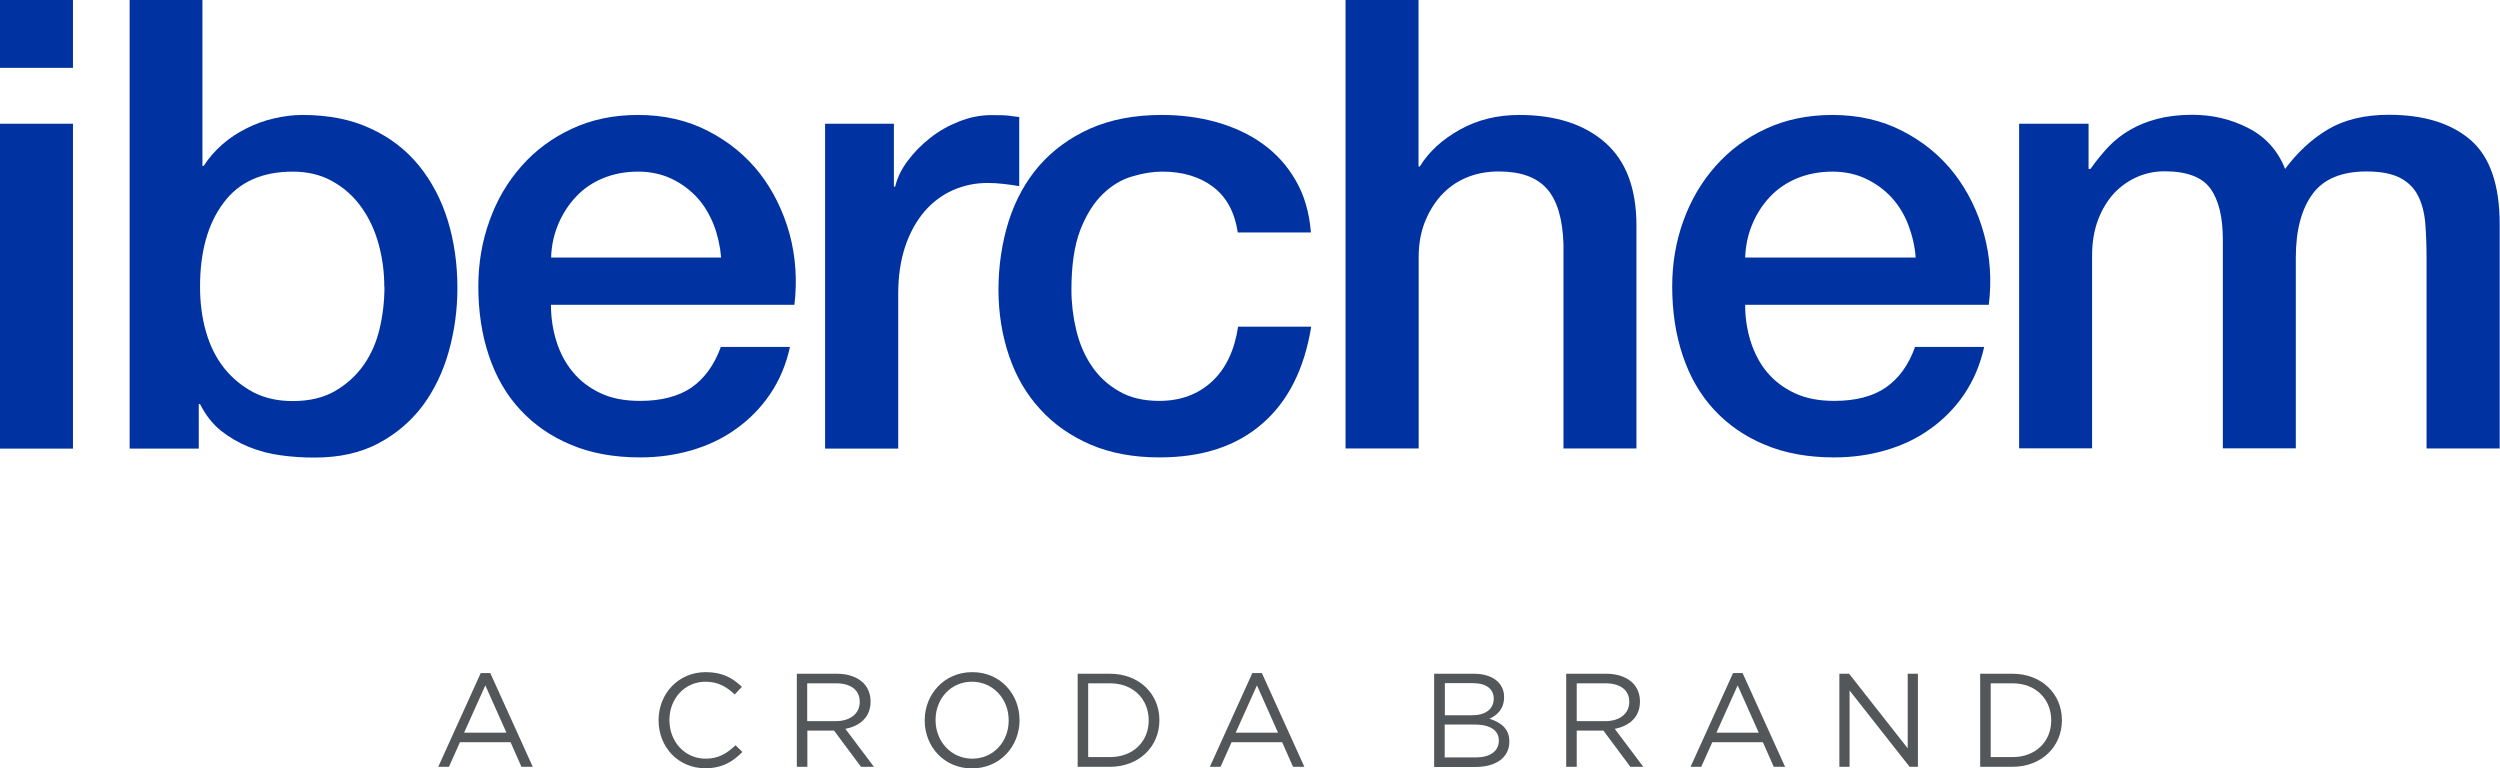
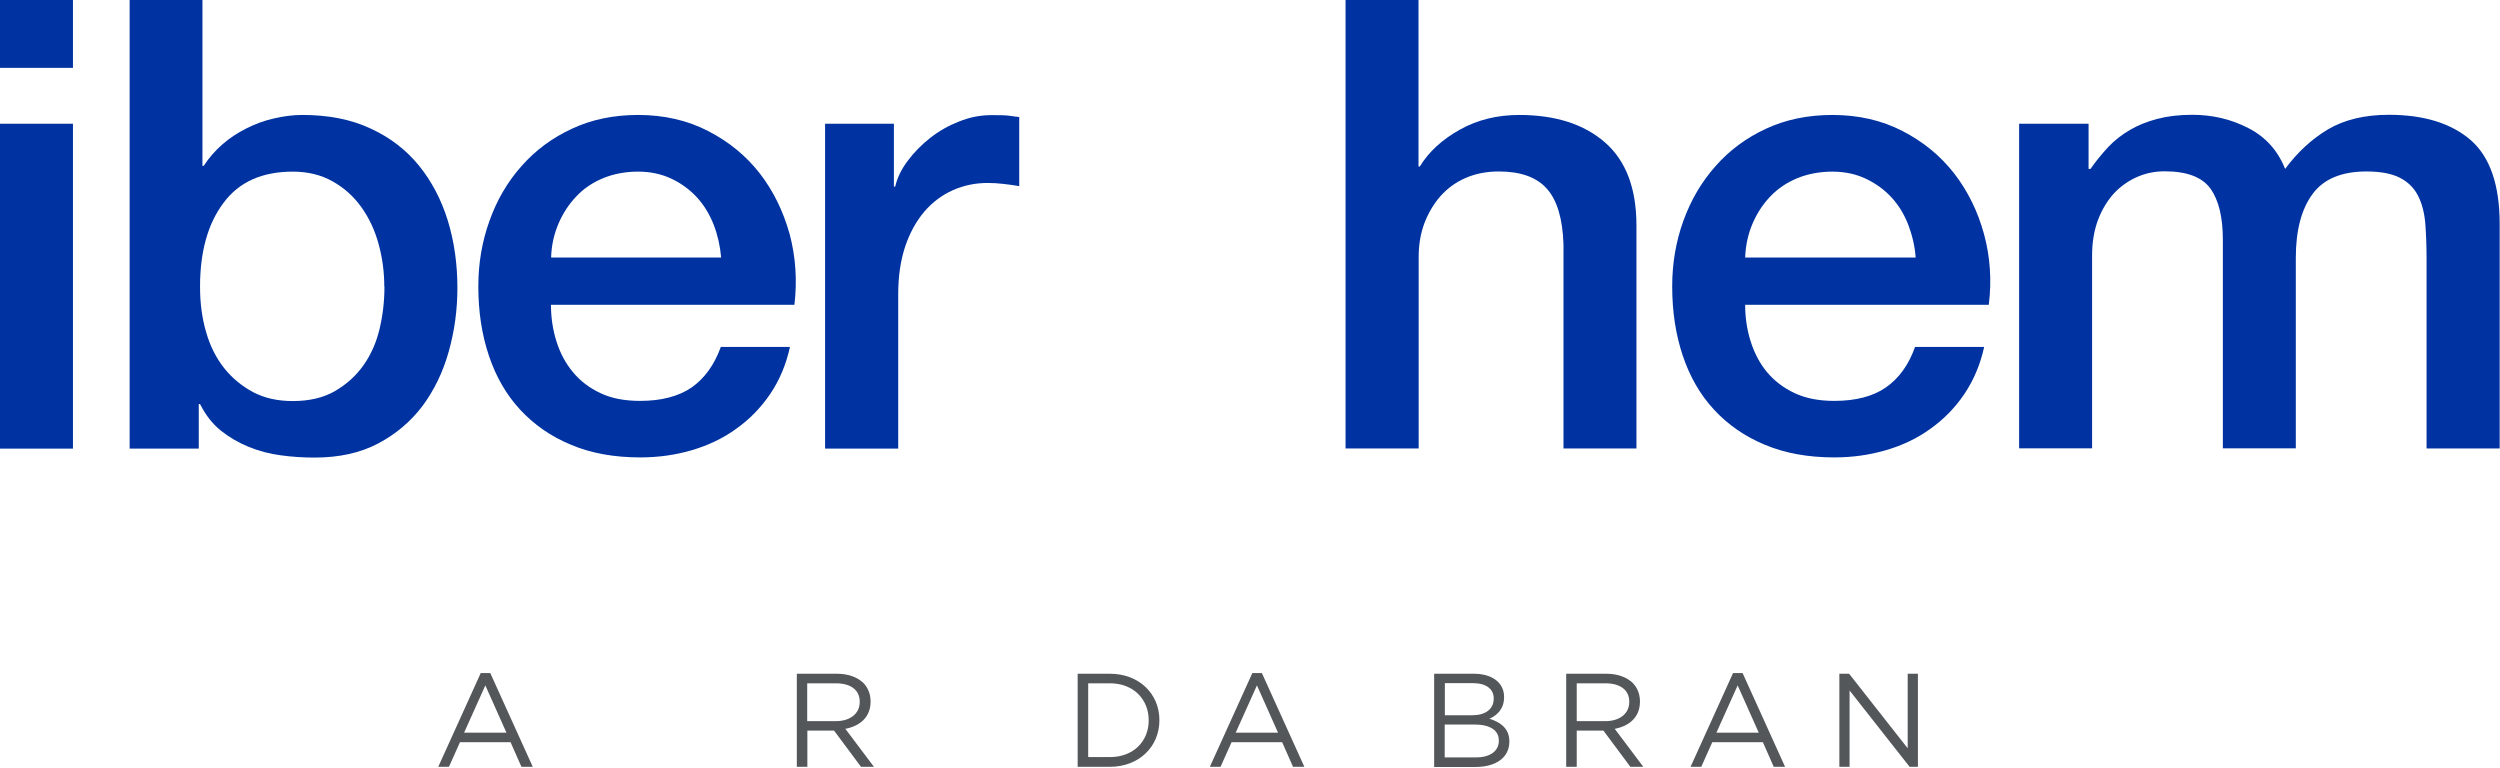
<svg xmlns="http://www.w3.org/2000/svg" id="Capa_2" data-name="Capa 2" viewBox="0 0 156.59 48.13">
  <defs>
    <style>
      .cls-1 {
        fill: #53575a;
      }

      .cls-1, .cls-2 {
        stroke-width: 0px;
      }

      .cls-2 {
        fill: #0033a1;
      }
    </style>
  </defs>
  <g id="Capa_1-2" data-name="Capa 1">
    <g>
      <g>
        <path class="cls-2" d="M0,28.1h4.57V7.75H0v20.34ZM0,4.25h4.57V0H0v4.25Z" />
        <g>
          <path class="cls-2" d="M8.11,0h4.57v10.39h.08c.32-.5.71-.94,1.16-1.34.46-.4.96-.73,1.5-1,.55-.28,1.12-.49,1.73-.63.6-.14,1.2-.22,1.79-.22,1.63,0,3.06.28,4.27.85,1.22.56,2.22,1.33,3.03,2.32.8.99,1.4,2.13,1.81,3.45.4,1.31.6,2.72.6,4.21,0,1.37-.18,2.69-.54,3.98-.36,1.29-.91,2.42-1.64,3.41-.74.98-1.67,1.77-2.79,2.36-1.12.59-2.44.88-3.97.88-.7,0-1.4-.04-2.11-.14-.71-.09-1.38-.27-2.02-.53-.64-.26-1.22-.6-1.75-1.02-.52-.42-.95-.97-1.3-1.66h-.08v2.79h-4.33V0ZM24.07,17.95c0-.92-.12-1.81-.36-2.68-.24-.87-.6-1.63-1.08-2.3-.48-.67-1.08-1.21-1.8-1.61-.72-.41-1.56-.61-2.49-.61-1.93,0-3.38.65-4.35,1.97-.98,1.31-1.46,3.06-1.46,5.23,0,1.02.12,1.97.38,2.85.25.88.64,1.64,1.14,2.27.51.63,1.12,1.13,1.82,1.5.71.37,1.53.55,2.47.55,1.04,0,1.93-.21,2.65-.63.72-.42,1.32-.96,1.79-1.63.47-.67.8-1.43,1-2.28.2-.85.3-1.72.3-2.62" />
          <path class="cls-2" d="M34.51,19.09c0,.79.11,1.55.34,2.28.23.74.57,1.38,1.03,1.93.45.55,1.02.99,1.72,1.32.69.33,1.52.49,2.49.49,1.33,0,2.41-.28,3.23-.84.81-.57,1.42-1.41,1.83-2.54h4.33c-.24,1.1-.65,2.08-1.24,2.95-.59.87-1.3,1.59-2.13,2.18-.83.6-1.76,1.04-2.78,1.34-1.03.3-2.1.45-3.23.45-1.63,0-3.08-.26-4.33-.79-1.26-.52-2.32-1.26-3.19-2.2-.87-.94-1.52-2.07-1.96-3.39-.44-1.31-.66-2.75-.66-4.33,0-1.44.23-2.81.7-4.11.46-1.3,1.13-2.44,2-3.42.87-.99,1.92-1.77,3.15-2.34,1.23-.58,2.62-.87,4.16-.87,1.63,0,3.1.34,4.39,1.01,1.3.67,2.37,1.55,3.23,2.65.85,1.1,1.47,2.37,1.87,3.8.38,1.43.48,2.91.3,4.43h-15.23ZM45.17,16.14c-.06-.71-.21-1.39-.46-2.05-.26-.65-.6-1.23-1.04-1.71-.44-.48-.97-.88-1.6-1.18-.63-.3-1.33-.45-2.11-.45s-1.53.14-2.18.41c-.66.27-1.22.65-1.68,1.14-.47.49-.84,1.06-1.12,1.71-.28.66-.44,1.36-.46,2.12h10.66Z" />
          <path class="cls-2" d="M51.69,7.75h4.3v3.94h.08c.13-.55.39-1.09.78-1.61.39-.52.85-1,1.4-1.43.55-.44,1.16-.78,1.82-1.04.67-.27,1.35-.4,2.05-.4.53,0,.9.01,1.1.04.2.03.41.06.62.08v4.33c-.32-.06-.65-.1-.99-.14-.33-.04-.66-.06-.98-.06-.78,0-1.5.15-2.18.45-.68.3-1.28.75-1.79,1.34-.5.59-.91,1.32-1.2,2.18-.29.87-.44,1.86-.44,2.99v9.68h-4.58V7.75Z" />
-           <path class="cls-2" d="M77.53,14.56c-.19-1.26-.7-2.21-1.54-2.85-.84-.64-1.91-.96-3.19-.96-.59,0-1.22.1-1.88.3-.67.19-1.28.56-1.84,1.1-.56.54-1.03,1.28-1.41,2.24-.37.96-.56,2.21-.56,3.76,0,.84.1,1.68.3,2.52.2.84.52,1.59.96,2.24.44.66,1.01,1.19,1.71,1.59.69.41,1.54.61,2.53.61,1.34,0,2.44-.41,3.31-1.22.87-.81,1.41-1.96,1.63-3.43h4.58c-.43,2.65-1.45,4.68-3.07,6.08-1.62,1.41-3.76,2.11-6.44,2.11-1.63,0-3.07-.27-4.31-.8-1.24-.54-2.3-1.27-3.15-2.21-.86-.93-1.51-2.04-1.95-3.33-.44-1.29-.67-2.68-.67-4.17s.22-2.95.64-4.29c.43-1.34,1.07-2.5,1.92-3.48.86-.98,1.92-1.75,3.19-2.32,1.27-.56,2.76-.85,4.48-.85,1.2,0,2.35.15,3.43.45,1.08.31,2.05.75,2.89,1.36.84.6,1.53,1.36,2.06,2.28.54.92.86,2.01.96,3.27h-4.58Z" />
          <path class="cls-2" d="M84.27,0h4.58v10.43h.08c.56-.92,1.4-1.69,2.51-2.31,1.11-.62,2.35-.92,3.72-.92,2.27,0,4.07.58,5.38,1.73,1.31,1.15,1.96,2.88,1.96,5.19v13.97h-4.57v-12.79c-.05-1.6-.4-2.76-1.04-3.48-.64-.72-1.64-1.08-3.01-1.08-.78,0-1.47.14-2.09.41-.62.27-1.13.65-1.57,1.14-.43.49-.76,1.06-1.01,1.71-.24.66-.35,1.35-.35,2.09v12h-4.58V0Z" />
          <path class="cls-2" d="M109.31,19.09c0,.79.11,1.55.34,2.28.23.74.57,1.38,1.02,1.93.46.55,1.03.99,1.73,1.32.7.33,1.53.49,2.49.49,1.34,0,2.42-.28,3.23-.84.82-.57,1.43-1.41,1.83-2.54h4.33c-.24,1.1-.66,2.08-1.24,2.95-.59.87-1.3,1.59-2.13,2.18-.83.6-1.76,1.04-2.79,1.34-1.03.3-2.1.45-3.23.45-1.63,0-3.08-.26-4.34-.79-1.26-.52-2.32-1.26-3.19-2.2-.87-.94-1.52-2.07-1.96-3.39-.44-1.31-.66-2.75-.66-4.33,0-1.44.23-2.81.7-4.11.47-1.3,1.14-2.44,2.01-3.42.87-.99,1.92-1.77,3.15-2.34,1.24-.58,2.63-.87,4.18-.87,1.63,0,3.1.34,4.39,1.01,1.3.67,2.37,1.55,3.23,2.65.85,1.1,1.48,2.37,1.87,3.8.39,1.43.49,2.91.3,4.43h-15.25ZM119.99,16.14c-.05-.71-.21-1.39-.46-2.05-.25-.65-.6-1.23-1.04-1.71-.44-.48-.98-.88-1.61-1.18-.63-.3-1.33-.45-2.11-.45s-1.53.14-2.19.41c-.66.27-1.22.65-1.69,1.14-.47.49-.84,1.06-1.12,1.71-.28.66-.43,1.36-.46,2.12h10.67Z" />
          <path class="cls-2" d="M126.49,7.75h4.33v2.83h.12c.35-.5.72-.95,1.12-1.38.4-.42.85-.77,1.35-1.06.49-.29,1.06-.52,1.7-.69.64-.17,1.37-.26,2.2-.26,1.26,0,2.43.27,3.51.83,1.08.55,1.85,1.4,2.31,2.56.78-1.05,1.68-1.88,2.69-2.48,1.02-.6,2.29-.91,3.81-.91,2.19,0,3.9.53,5.12,1.58,1.21,1.05,1.82,2.81,1.82,5.27v14.05h-4.58v-11.89c0-.81-.03-1.55-.08-2.22-.06-.67-.21-1.25-.46-1.73-.25-.49-.63-.86-1.14-1.12-.51-.26-1.21-.39-2.09-.39-1.55,0-2.68.47-3.37,1.41-.7.95-1.05,2.28-1.05,4.01v11.92h-4.57v-13.07c0-1.41-.26-2.48-.78-3.2-.52-.72-1.48-1.08-2.87-1.08-.59,0-1.16.11-1.71.35-.55.24-1.03.58-1.45,1.02-.41.45-.75,1-1,1.65-.25.66-.38,1.41-.38,2.25v12.08h-4.57V7.75Z" />
        </g>
      </g>
      <g>
        <path class="cls-1" d="M30.09,42.16h.62l2.66,5.87h-.71l-.68-1.54h-3.17l-.69,1.54h-.67l2.66-5.87ZM31.72,45.89l-1.32-2.96-1.33,2.96h2.66Z" />
-         <path class="cls-1" d="M41.25,45.13v-.02c0-1.65,1.23-3.01,2.95-3.01,1.06,0,1.69.37,2.27.92l-.45.48c-.49-.47-1.04-.8-1.83-.8-1.29,0-2.26,1.05-2.26,2.39v.02c0,1.35.97,2.41,2.26,2.41.8,0,1.32-.31,1.88-.84l.43.42c-.61.62-1.27,1.02-2.33,1.02-1.68,0-2.92-1.32-2.92-3Z" />
        <path class="cls-1" d="M49.91,42.2h2.51c.72,0,1.29.22,1.66.58.28.28.45.69.45,1.15v.02c0,.97-.67,1.53-1.58,1.7l1.79,2.38h-.81l-1.69-2.27h-1.67v2.27h-.66v-5.83ZM52.35,45.17c.87,0,1.5-.45,1.5-1.2v-.02c0-.72-.55-1.15-1.49-1.15h-1.8v2.37h1.79Z" />
-         <path class="cls-1" d="M57.92,45.13v-.02c0-1.61,1.21-3.01,2.98-3.01s2.96,1.39,2.96,3v.02c0,1.61-1.21,3.01-2.98,3.01s-2.96-1.39-2.96-3ZM63.18,45.13v-.02c0-1.32-.97-2.41-2.3-2.41s-2.28,1.07-2.28,2.39v.02c0,1.32.97,2.41,2.3,2.41s2.28-1.07,2.28-2.39Z" />
        <path class="cls-1" d="M67.5,42.2h2.02c1.83,0,3.1,1.26,3.1,2.9v.02c0,1.64-1.27,2.91-3.1,2.91h-2.02v-5.83ZM68.16,42.81v4.61h1.37c1.47,0,2.42-1,2.42-2.29v-.02c0-1.29-.94-2.31-2.42-2.31h-1.37Z" />
        <path class="cls-1" d="M78.42,42.16h.62l2.66,5.87h-.71l-.68-1.54h-3.17l-.69,1.54h-.67l2.66-5.87ZM80.05,45.89l-1.32-2.96-1.33,2.96h2.66Z" />
        <path class="cls-1" d="M89.84,42.2h2.48c.67,0,1.19.19,1.52.52.24.25.37.56.37.93v.02c0,.76-.47,1.15-.92,1.35.69.21,1.25.61,1.25,1.41v.02c0,1-.84,1.59-2.12,1.59h-2.59v-5.83ZM93.56,43.74c0-.57-.46-.95-1.29-.95h-1.77v2.01h1.72c.79,0,1.34-.36,1.34-1.04v-.02ZM92.33,45.38h-1.84v2.06h1.96c.88,0,1.43-.39,1.43-1.04v-.02c0-.63-.53-1-1.55-1Z" />
        <path class="cls-1" d="M98.1,42.2h2.51c.72,0,1.29.22,1.66.58.28.28.45.69.45,1.15v.02c0,.97-.67,1.53-1.58,1.7l1.79,2.38h-.81l-1.69-2.27h-1.67v2.27h-.66v-5.83ZM100.55,45.17c.87,0,1.5-.45,1.5-1.2v-.02c0-.72-.55-1.15-1.49-1.15h-1.8v2.37h1.79Z" />
        <path class="cls-1" d="M108.53,42.16h.62l2.66,5.87h-.71l-.68-1.54h-3.17l-.69,1.54h-.67l2.66-5.87ZM110.16,45.89l-1.32-2.96-1.33,2.96h2.66Z" />
        <path class="cls-1" d="M115.2,42.2h.62l3.67,4.67v-4.67h.64v5.83h-.52l-3.76-4.78v4.78h-.64v-5.83Z" />
-         <path class="cls-1" d="M124.03,42.2h2.02c1.83,0,3.1,1.26,3.1,2.9v.02c0,1.64-1.27,2.91-3.1,2.91h-2.02v-5.83ZM124.69,42.81v4.61h1.37c1.47,0,2.42-1,2.42-2.29v-.02c0-1.29-.94-2.31-2.42-2.31h-1.37Z" />
      </g>
    </g>
  </g>
</svg>